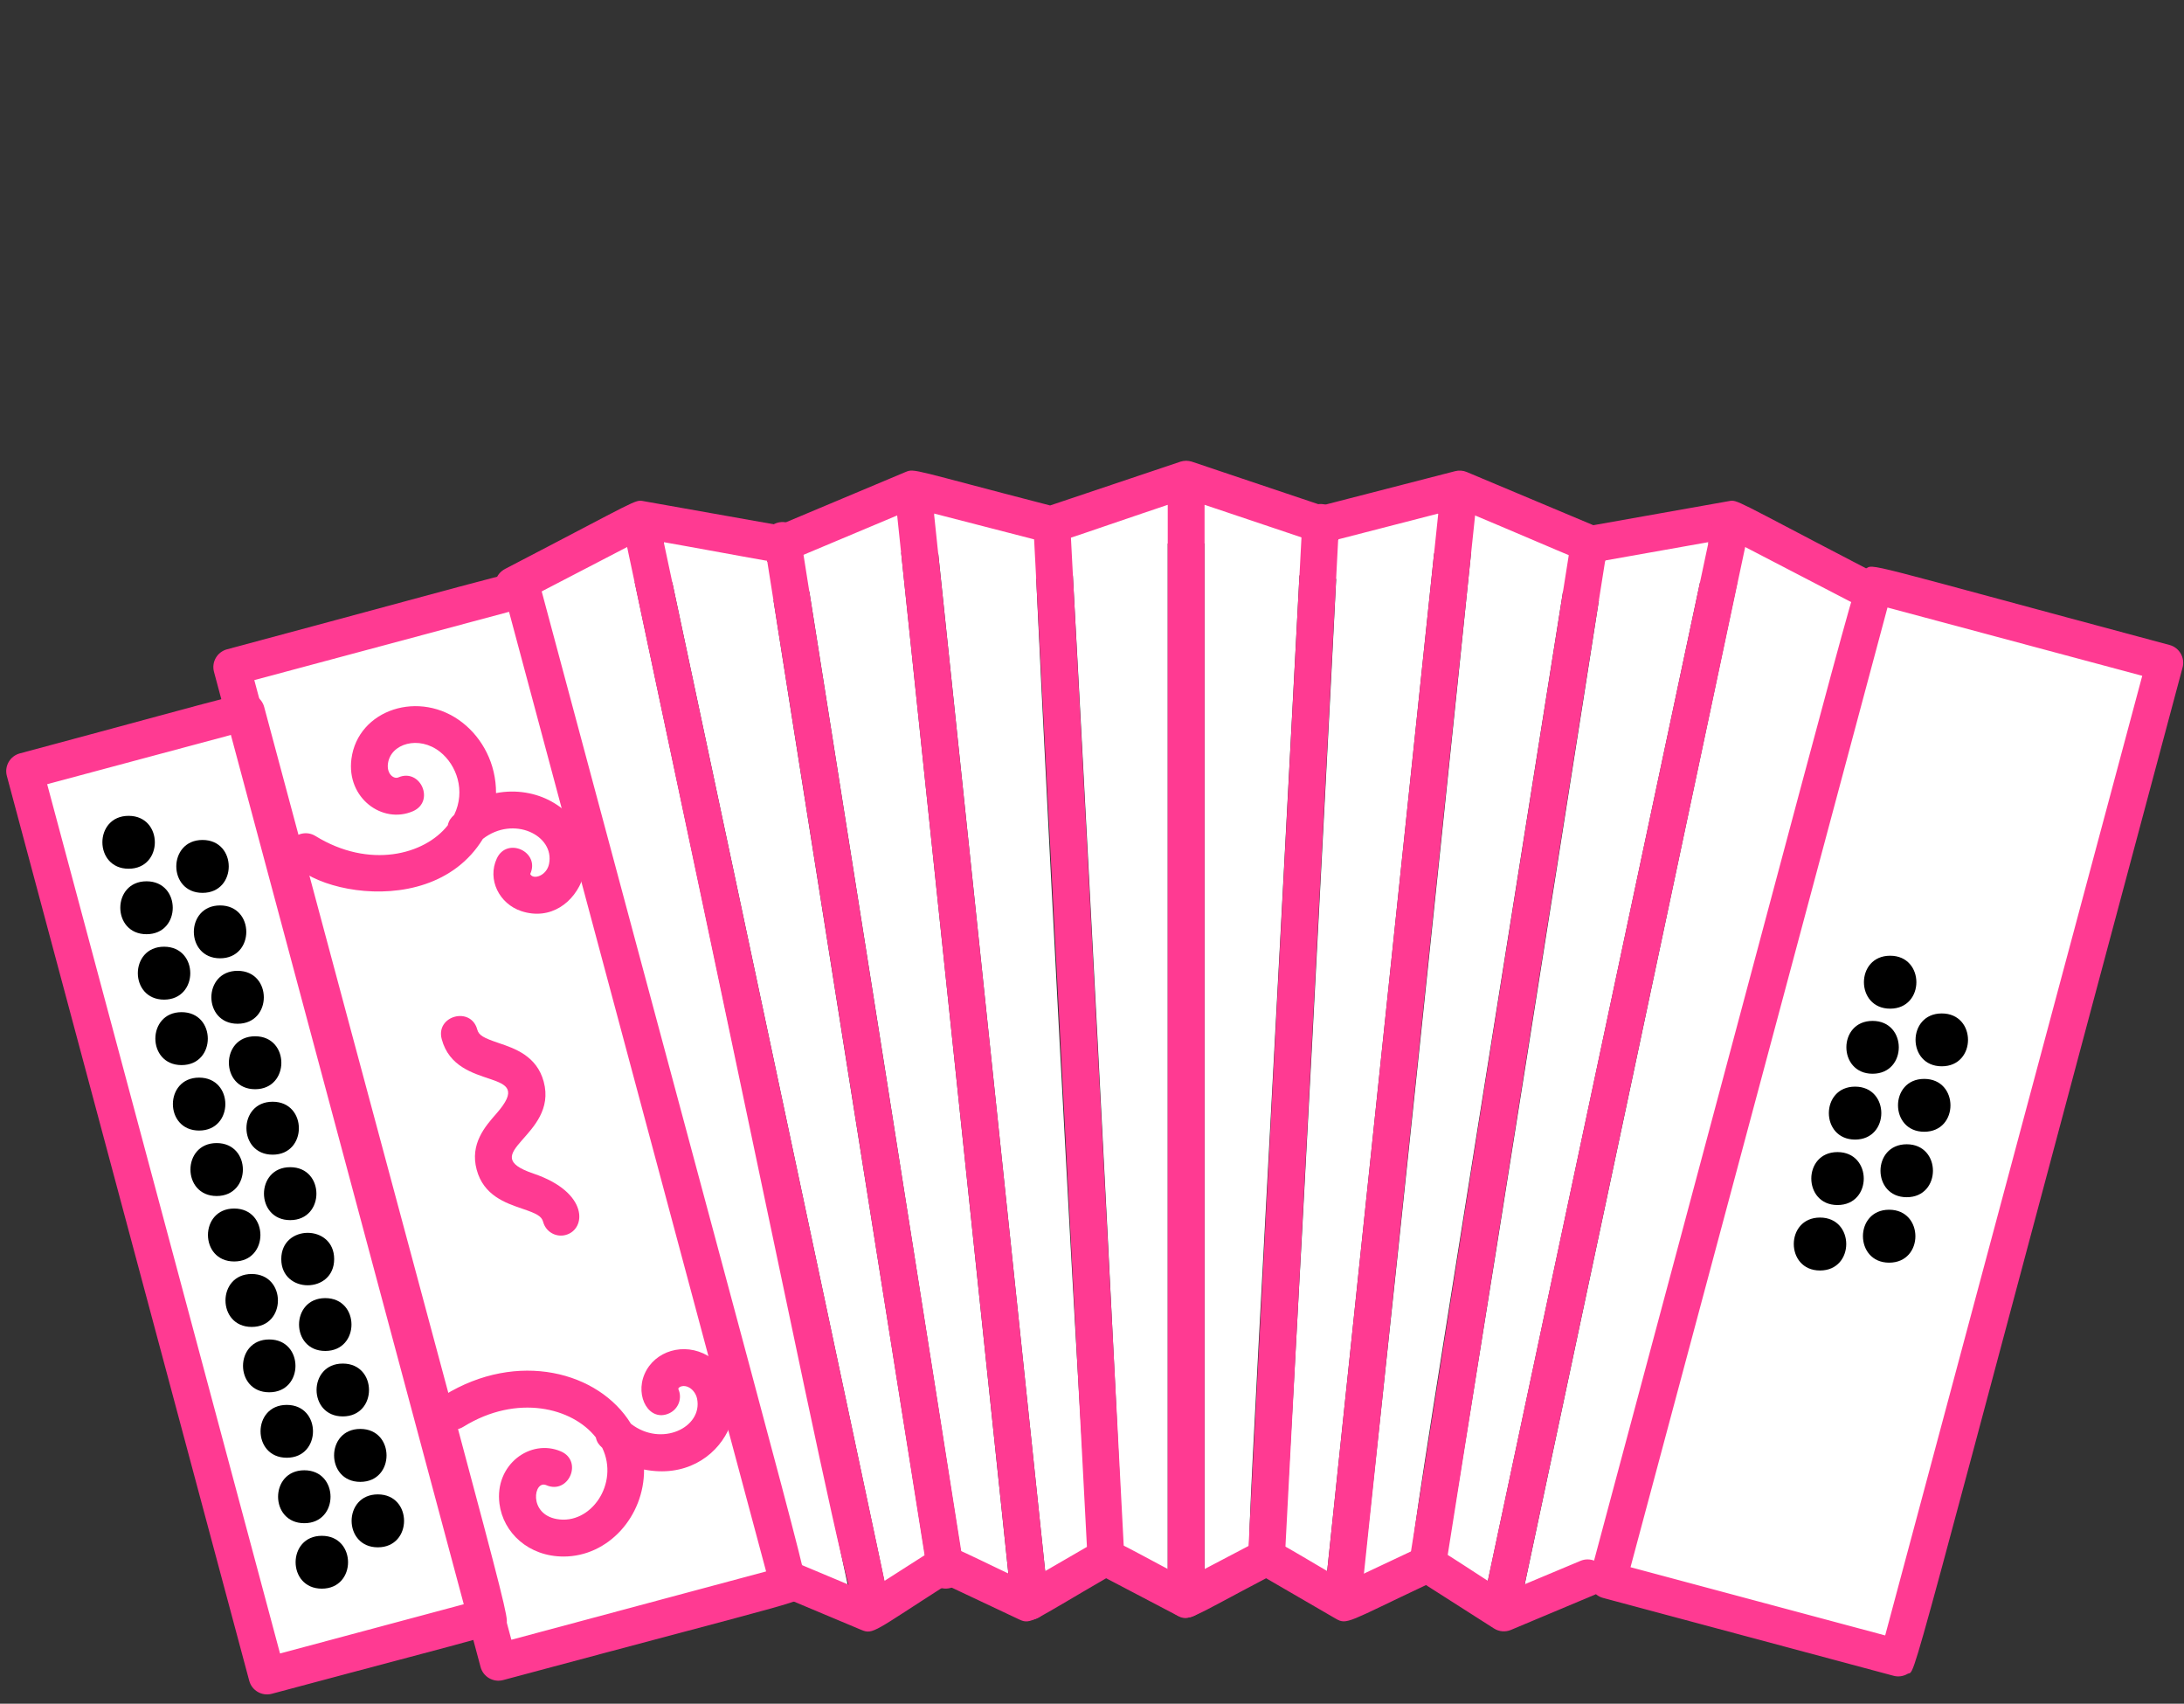
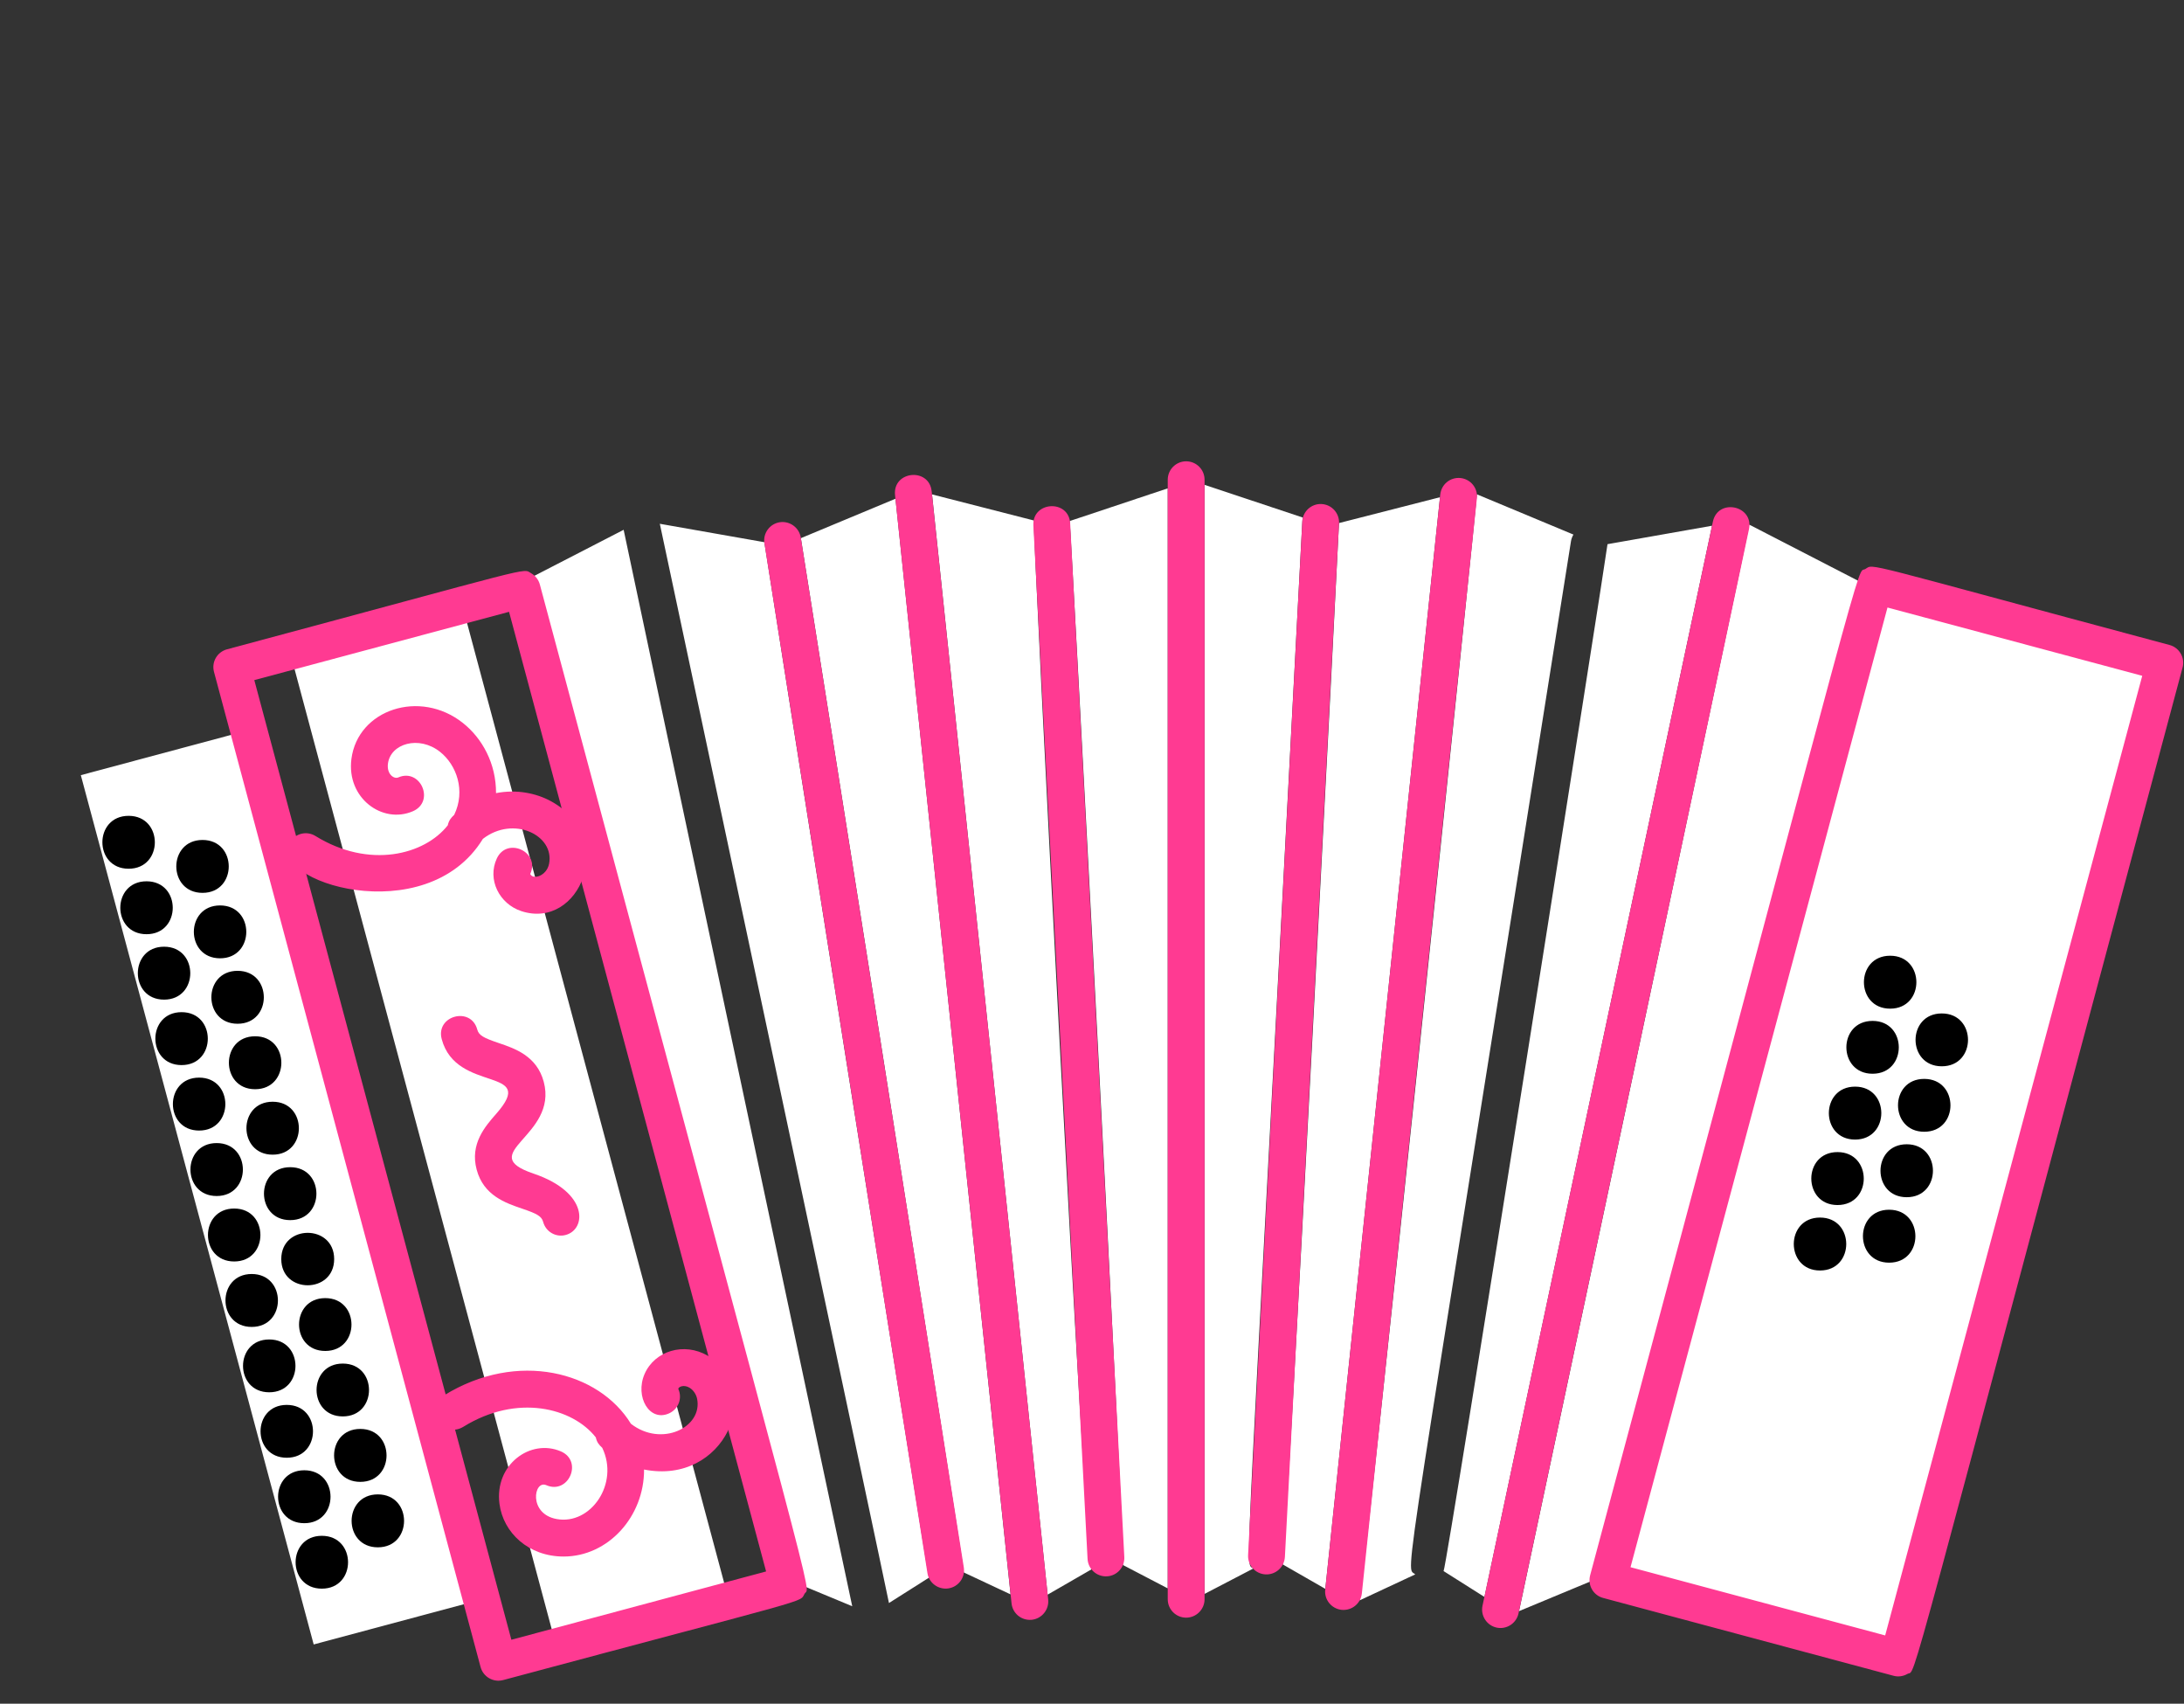
<svg xmlns="http://www.w3.org/2000/svg" width="159" height="124" viewBox="0 0 159 124">
  <rect x="0" y="0" width="159" height="124" fill="#333333" stroke="none" />
  <g fill="none" fill-rule="evenodd" transform="translate(0 33)">
    <path fill="#FFFFFF" fill-rule="nonzero" d="M45.403 5.56L37.416 9.675 57.288 81.929 62.045 83.905C62.005 83.711 45.427 5.761 45.403 5.56L45.403 5.56zM64.718 83.671L67.626 81.828C67.499 81.533 55.669 6.71 55.646 6.462L48.037 5.122C48.083 5.338 64.698 83.45 64.718 83.671L64.718 83.671zM70.166 81.446L73.57 83.041 65.194 3.299 58.305 6.169C58.356 6.493 70.206 81.125 70.166 81.446zM67.854 2.983L76.27 83.061 79.466 81.218C78.991 80.622 75.165 5.347 75.265 4.881L67.854 2.983zM77.878 4.921C77.952 5.293 81.951 80.414 81.751 80.903L85.014 82.605 85.014 2.542 77.878 4.921 77.878 4.921zM94.857 4.673L87.695 2.287 87.695 83.007 91.232 81.165C90.616 80.515 90.596 85.265 94.811 4.953 94.811 4.856 94.831 4.762 94.857 4.673zM97.484 5.069C97.484 5.516 93.625 80.401 93.39 80.863L96.486 82.639 104.835 3.188 97.484 5.069 97.484 5.069zM114.369 6.403C114.396 6.221 114.463 6.054 114.55 5.907L107.521 2.977C107.555 3.261 99.226 83.034 98.985 83.476L103.032 81.587C102.295 80.863 101.853 85.42 114.369 6.403zM117.03 6.606C117.03 6.941 105.357 80.937 105.096 81.346L108.071 83.228 124.641 5.264 117.03 6.606zM127.348 5.182C127.362 5.481 110.651 83.966 110.59 84.26L116.199 81.929 136.066 9.676 127.348 5.182z" />
-     <path fill="#FFFFFF" fill-rule="nonzero" d="M134.679,13.59 L125.861,9.012 L116.078,10.749 C115.455,10.867 115.636,10.794 106.168,6.817 C96.157,9.398 96.392,9.478 95.775,9.273 L86.354,6.106 C76.558,9.396 76.799,9.461 76.169,9.3 L66.541,6.817 C57.072,10.796 57.253,10.867 56.629,10.749 L46.847,9.012 L38.031,13.59 C36.459,14.404 35.222,12.03 36.796,11.211 C46.598,6.121 46.197,6.171 46.867,6.294 L56.709,8.042 C66.461,3.944 66.105,3.938 66.775,4.109 L76.451,6.605 C86.354,3.28 86.113,3.197 86.783,3.423 L96.251,6.605 C106.282,4.021 106.114,3.891 106.784,4.172 L115.998,8.042 L125.841,6.294 C126.511,6.171 126.109,6.121 135.912,11.212 C136.568,11.553 136.83,12.362 136.488,13.019 C136.146,13.676 135.335,13.932 134.679,13.59 L134.679,13.59 Z" />
    <polygon fill="#FFFFFF" fill-rule="nonzero" points="138.197 87.671 117.063 82.009 136.468 9.575 157.601 15.239 138.197 87.671" />
    <polygon fill="#FFFFFF" fill-rule="nonzero" points="134.927 85.413 153.648 15.565 137.413 11.216 118.705 81.064 134.927 85.413" />
-     <polygon fill="#FFFFFF" fill-rule="nonzero" points="35.585 84.656 19.439 88.984 1.793 23.127 17.938 18.801 35.585 84.656" />
    <polygon fill="#FFFFFF" fill-rule="nonzero" points="33.944 83.711 16.991 20.442 5.884 23.418 22.837 86.686" />
-     <polygon fill="#FFFFFF" fill-rule="nonzero" points="57.415 82.324 36.281 87.986 16.873 15.552 38.007 9.888 57.415 82.324" />
    <polygon fill="#FFFFFF" fill-rule="nonzero" points="53.065 83.49 40.509 86.853 21.101 14.419 33.657 11.054" />
-     <path fill="#FF3A92" fill-rule="nonzero" d="M134.679 10.773L125.861 6.195 116.078 7.932C115.455 8.05 115.636 7.977 106.168 4.001L96.539 6.483C96.285 6.547 96.023 6.538 95.775 6.456L86.354 3.29C76.558 6.58 76.799 6.645 76.169 6.483L66.541 4 57.382 7.849C56.788 8.098 57.001 7.998 46.847 6.195L38.031 10.773C36.459 11.587 35.222 9.213 36.796 8.394 46.598 3.304 46.197 3.354 46.867 3.477L56.709 5.225 65.924 1.354C66.595 1.074 66.414 1.199 76.451 3.788L85.926.606C86.2.514 86.502.514 86.783.606L96.251 3.788 105.933 1.293C106.215 1.22 106.516 1.241 106.784 1.354L115.998 5.225 125.841 3.477C126.511 3.354 126.109 3.304 135.912 8.395 136.568 8.736 136.83 9.545 136.488 10.203 136.146 10.859 135.335 11.115 134.679 10.773L134.679 10.773zM108.761 85.52L103.816 82.364C98.194 85.011 98.067 85.286 97.256 84.817L92.177 81.868C86.676 84.756 86.561 85.038 85.731 84.595L80.531 81.868C75.165 84.977 75.051 85.265 74.206 84.87L68.893 82.364C63.66 85.708 63.573 85.989 62.708 85.627L56.612 83.068C55.929 82.786 55.608 81.996 55.894 81.319 56.18 80.635 56.965 80.314 57.649 80.602L63.097 82.887 68.075 79.704C68.906 79.175 69.087 79.49 74.716 82.143L79.828 79.181C80.679 78.686 80.847 79.007 86.354 81.902L91.587 79.155C92.459 78.699 92.599 79.014 97.993 82.143L103.34 79.624C104.231 79.201 104.366 79.536 109.612 82.887L115.06 80.602C115.743 80.314 116.527 80.635 116.815 81.319 117.103 81.996 116.782 82.786 116.098 83.068L110.001 85.627C109.599 85.795 109.136 85.761 108.761 85.52L108.761 85.52z" />
    <path fill="#FF3A92" fill-rule="nonzero" d="M18.514,16.5 L37.229,86.344 L55.774,81.372 L37.06,11.529 L18.514,16.5 L18.514,16.5 Z M34.987,88.328 L15.579,15.899 C15.387,15.184 15.811,14.449 16.527,14.258 C39.419,8.123 37.991,8.332 38.677,8.727 C38.985,8.905 39.21,9.198 39.302,9.541 C60.061,87.014 58.989,82.277 58.576,82.994 C58.18,83.677 59.546,83.135 36.628,89.279 C35.921,89.467 35.18,89.051 34.987,88.328 L34.987,88.328 Z" />
    <path fill="#FF3A92" fill-rule="nonzero" d="M51.531 65.674C49.8 64.662 47.659 65.318 46.927 67 46.207 68.661 47.286 70.524 48.724 69.861 49.396 69.546 49.69 68.762 49.38 68.085 49.399 67.932 49.779 67.758 50.182 67.991 50.464 68.152 50.681 68.467 50.75 68.802 51.173 70.886 48.157 72.353 45.933 70.625 43.608 66.826 37.672 65.258 32.333 68.554 30.824 69.492 32.235 71.764 33.741 70.839 37.643 68.428 41.677 69.452 43.377 71.616 43.452 71.972 43.61 72.159 43.845 72.374 45.1 74.987 43.007 78.002 40.538 77.56 38.444 77.191 38.856 74.692 39.772 75.094 41.396 75.798 42.464 73.338 40.834 72.635 38.623 71.683 35.992 73.593 36.362 76.448 36.636 78.558 38.479 80.287 41.034 80.287 44.281 80.287 46.905 77.372 46.889 73.955 52.775 75.121 55.705 68.106 51.531 65.674L51.531 65.674zM35.154 28.056C37.377 26.33 40.396 27.791 39.972 29.875 39.795 30.754 38.804 31.057 38.6 30.61L38.601 30.61C39.345 29 36.912 27.877 36.168 29.484 35.459 31.017 36.349 32.783 37.953 33.313 42.211 34.712 44.975 27.998 40.13 25.324 39.029 24.717 37.58 24.436 36.112 24.725 36.122 22.571 35.109 20.732 33.694 19.614 30.568 17.141 26.051 18.638 25.584 22.235 25.213 25.092 27.849 26.997 30.056 26.045 31.691 25.339 30.613 22.881 28.995 23.583 28.677 23.719 28.144 23.34 28.243 22.579 28.434 21.112 30.504 20.507 32.032 21.717 33.248 22.678 33.909 24.557 33.067 26.305 32.833 26.522 32.676 26.711 32.6 27.065 30.902 29.229 26.868 30.255 22.964 27.844 22.333 27.455 21.508 27.651 21.119 28.281 19.354 31.142 31.011 34.815 35.154 28.056L35.154 28.056zM39.542 55.93C39.428 55.508 39.072 55.327 37.989 54.959 36.815 54.557 35.206 54.014 34.703 52.131 34.199 50.255 35.319 48.982 36.137 48.051 39.185 44.58 33.224 46.617 32.158 42.63 31.699 40.921 34.286 40.224 34.746 41.933 34.861 42.362 35.217 42.543 36.3 42.911 37.473 43.307 39.081 43.849 39.585 45.732 40.653 49.719 34.472 50.939 38.848 52.419 42.883 53.786 42.692 56.48 41.183 56.883 40.474 57.076 39.734 56.654 39.542 55.93L39.542 55.93zM108.962 85.46C108.238 85.306 107.776 84.589 107.93 83.865L124.702 4.967C125.07 3.235 127.697 3.789 127.328 5.524L110.55 84.428C110.396 85.152 109.679 85.614 108.962 85.46zM97.672 84.167C96.935 84.086 96.399 83.43 96.479 82.692L104.855 2.985C104.935 2.249 105.585 1.717 106.329 1.792 107.066 1.869 107.602 2.528 107.521 3.265L99.146 82.974C99.072 83.684 98.436 84.24 97.672 84.167zM92.13 81.587C91.393 81.547 90.823 80.917 90.864 80.18L94.811 4.953C94.844 4.214 95.481 3.643 96.218 3.685 96.955 3.724 97.524 4.354 97.484 5.093L93.544 80.314C93.504 81.064 92.861 81.627 92.13 81.587L92.13 81.587zM86.354 84.736C85.611 84.736 85.014 84.133 85.014 83.396L85.014 1.915C85.014 1.176 85.617.575 86.354.575 87.098.575 87.695 1.176 87.695 1.915L87.695 83.396C87.695 84.133 87.092 84.736 86.354 84.736zM79.177 80.461L75.232 5.241C75.138 3.478 77.818 3.322 77.912 5.101L81.852 80.32C81.892 81.058 81.322 81.694 80.585 81.728 79.854 81.768 79.218 81.212 79.177 80.461L79.177 80.461zM73.643 83.698L65.161 3.037C64.98 1.267 67.646 1.004 67.827 2.757L76.31 83.416C76.384 84.153 75.848 84.81 75.118 84.89 74.347 84.964 73.717 84.408 73.643 83.698zM67.519 81.493L55.651 6.544C55.535 5.813 56.033 5.126 56.765 5.01 57.491 4.898 58.182 5.394 58.298 6.125L70.166 81.071C70.287 81.801 69.784 82.491 69.054 82.605 68.323 82.719 67.633 82.223 67.519 81.493L67.519 81.493zM118.705 81.064L137.245 86.029 155.96 16.186 137.413 11.216 118.705 81.064 118.705 81.064zM137.848 88.964L116.715 83.302C115.998 83.115 115.576 82.378 115.763 81.661 136.521 4.198 135.081 8.828 135.798 8.415 136.481 8.019 135.021 7.801 157.95 13.944 158.66 14.134 159.089 14.869 158.895 15.586 138.143 93.052 139.577 88.421 138.867 88.83 138.552 89.011 138.183 89.058 137.848 88.964L137.848 88.964z" />
-     <path fill="#FF3A92" fill-rule="nonzero" d="M3.434 24.075L20.387 87.343 33.944 83.711 16.991 20.442 3.434 24.075 3.434 24.075zM18.146 89.333L.499 23.474C.307 22.759.731 22.024 1.446 21.833 18.954 17.141 17.93 17.249 18.609 17.639 18.916 17.818 19.141 18.11 19.233 18.454 38.094 88.844 37.158 84.616 36.746 85.326 36.354 86.003 37.295 85.587 19.786 90.277 19.08 90.465 18.339 90.05 18.146 89.333zM45.415 5.675C45.048 3.945 47.667 3.379 48.037 5.117L64.705 83.523C64.859 84.247 64.397 84.957 63.673 85.111 61.777 85.52 63.325 89.942 45.415 5.675L45.415 5.675zM103.756 81.955C103.025 81.841 102.53 81.151 102.643 80.421L114.369 6.403C114.644 4.661 117.291 5.066 117.016 6.822L105.29 80.843C105.176 81.573 104.486 82.069 103.756 81.955L103.756 81.955z" />
    <path fill="#000000" d="M9.363 30.228C6.82 30.228 6.816 26.378 9.363 26.378 11.908 26.378 11.911 30.228 9.363 30.228zM14.744 31.984C12.2 31.984 12.197 28.134 14.744 28.134 17.289 28.134 17.291 31.984 14.744 31.984zM10.667 34.993C8.123 34.993 8.121 31.142 10.667 31.142 13.212 31.142 13.215 34.993 10.667 34.993zM16.021 36.747C13.478 36.747 13.475 32.899 16.021 32.899 18.566 32.899 18.568 36.747 16.021 36.747zM11.944 39.755C9.4 39.755 9.397 35.903 11.944 35.903 14.488 35.903 14.49 39.755 11.944 39.755zM17.297 41.511C14.754 41.511 14.75 37.658 17.297 37.658 19.842 37.658 19.845 41.511 17.297 41.511zM13.219 44.519C10.676 44.519 10.672 40.667 13.219 40.667 15.764 40.667 15.767 44.519 13.219 44.519zM18.573 46.275C16.029 46.275 16.026 42.422 18.573 42.422 21.118 42.422 21.121 46.275 18.573 46.275zM14.496 49.284C11.952 49.284 11.949 45.431 14.496 45.431 17.041 45.431 17.043 49.284 14.496 49.284zM19.849 51.039C17.307 51.039 17.303 47.186 19.849 47.186 22.394 47.186 22.397 51.039 19.849 51.039zM15.773 54.048C13.23 54.048 13.227 50.195 15.773 50.195 18.318 50.195 18.32 54.048 15.773 54.048zM17.049 58.812C14.505 58.812 14.502 54.959 17.049 54.959 19.594 54.959 19.596 58.812 17.049 58.812zM21.127 55.803C18.583 55.803 18.58 51.95 21.127 51.95 23.671 51.95 23.673 55.803 21.127 55.803zM24.328 58.638C24.328 61.177 20.477 61.184 20.477 58.638 20.477 56.091 24.328 56.091 24.328 58.638zM18.324 63.576C15.781 63.576 15.778 59.724 18.324 59.724 20.869 59.724 20.872 63.576 18.324 63.576zM23.679 65.325C21.135 65.325 21.133 61.479 23.679 61.479 26.224 61.479 26.226 65.325 23.679 65.325zM24.955 70.089C22.412 70.089 22.408 66.243 24.955 66.243 27.5 66.243 27.502 70.089 24.955 70.089zM20.877 73.097C18.334 73.097 18.33 69.251 20.877 69.251 23.422 69.251 23.424 73.097 20.877 73.097zM22.154 77.861C19.61 77.861 19.607 74.009 22.154 74.009 24.699 74.009 24.701 77.861 22.154 77.861zM26.231 74.853C23.688 74.853 23.684 71 26.231 71 28.776 71 28.779 74.853 26.231 74.853zM27.507 79.617C24.963 79.617 24.96 75.764 27.507 75.764 30.052 75.764 30.054 79.617 27.507 79.617zM23.43 82.625C20.886 82.625 20.883 78.779 23.43 78.779 25.974 78.779 25.977 82.625 23.43 82.625zM19.601 68.333C17.057 68.333 17.055 64.488 19.601 64.488 22.146 64.488 22.148 68.333 19.601 68.333zM137.607 40.412C135.061 40.412 135.061 36.559 137.607 36.559 140.153 36.559 140.153 40.412 137.607 40.412zM141.366 44.607C138.82 44.607 138.82 40.76 141.366 40.76 143.912 40.76 143.912 44.607 141.366 44.607zM136.327 45.149C133.788 45.149 133.781 41.303 136.327 41.303 138.873 41.303 138.873 45.149 136.327 45.149zM140.086 49.371C137.547 49.371 137.54 45.524 140.086 45.524 142.632 45.524 142.639 49.371 140.086 49.371zM135.054 49.94C132.508 49.94 132.508 46.087 135.054 46.087 137.6 46.087 137.6 49.94 135.054 49.94zM138.813 54.135C136.267 54.135 136.267 50.282 138.813 50.282 141.359 50.282 141.359 54.135 138.813 54.135zM133.774 54.705C131.235 54.705 131.228 50.851 133.774 50.851 136.32 50.851 136.327 54.705 133.774 54.705zM137.533 58.899C134.994 58.899 134.987 55.046 137.533 55.046 140.079 55.046 140.086 58.899 137.533 58.899zM132.501 59.469C129.955 59.469 129.955 55.616 132.501 55.616 135.047 55.616 135.047 59.469 132.501 59.469z" />
  </g>
</svg>